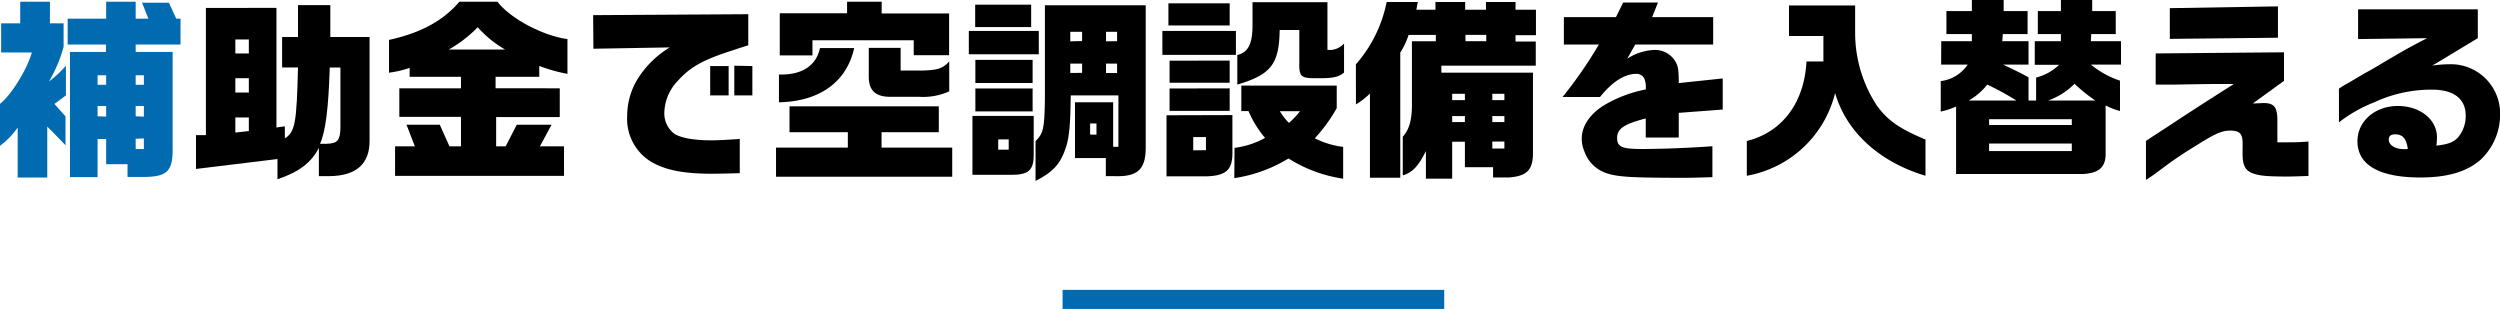
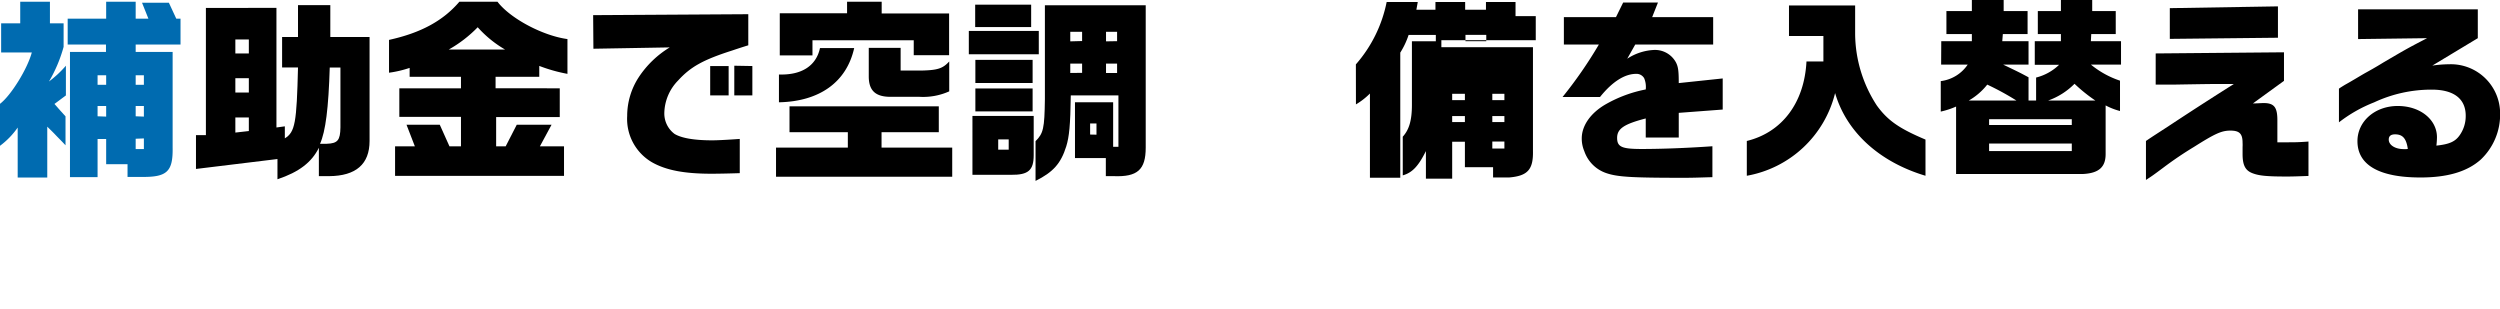
<svg xmlns="http://www.w3.org/2000/svg" viewBox="0 0 393.03 48.57" width="393px">
  <defs>
    <style>.cls-1{fill:#006bb0;}</style>
  </defs>
  <g id="レイヤー_2" data-name="レイヤー 2">
    <g id="レイヤー_1-2" data-name="レイヤー 1">
-       <rect class="cls-1" x="167.05" y="45.57" width="60" height="3" />
      <path class="cls-1" d="M.18,8.25V3.67h3V.27H7.85v3.4H10v3.7A22.46,22.46,0,0,1,7.7,12.81a16.74,16.74,0,0,0,2.66-2.48V15l-1.8,1.34.88,1,.86.95v4.55c-.76-.82-.89-.92-1.56-1.62-.43-.46-.89-.89-1.31-1.31v8H2.78V20.05A12.19,12.19,0,0,1,0,22.92v-6.6C1.74,15,4.31,10.82,5,8.25ZM10.64,2.93h6.05V.27h4.64V2.93h2l-1-2.5h4.22l1.16,2.5h.67V7H21.33V8.16h5.81V23.23c.06,3.76-.89,4.64-4.92,4.58H20.05v-2H16.69V21.85H15.34v6H11V8.16h5.66V7H10.64Zm6.05,10.4v-1.5H15.34v1.5Zm0,5V16.66H15.34v1.62Zm5.93-5v-1.5H21.33v1.5Zm0,5V16.66H21.33v1.62Zm-1.29,3.48v1.62h1.29V21.76Z" />
      <path d="M30.81,21.24l1.56,0v-20H43.46v18.8l1.32-.18v1.89c1.62-1,1.86-2.44,2.07-11.15h-2.5V5.81h2.5v-5h5.08v5H58.1V22.16c0,3.64-2.14,5.5-6.35,5.53H50.13V23.23C49,25.52,47,27.05,43.62,28.18V25L30.81,26.56ZM39.12,8.4V6.2H37V8.4Zm0,6.15V12.29H37v2.26Zm0,6.05V18.46H37v2.38Zm12.26,2c1.71-.06,2.11-.55,2.14-2.57V10.61H51.84c-.19,6.35-.65,10.05-1.53,12Z" />
      <path d="M78.21.27c2,2.63,7.13,5.35,11,5.87v5.47a24.84,24.84,0,0,1-4.43-1.25v1.71H77.91v1.81H88V18.4h-10V23H79.5l1.74-3.39h5.47L84.88,23h3.79v4.65H62.11V23h3.11l-1.31-3.39h5.23L70.66,23h1.81V18.37H62.78V13.88h9.69V12.07H64.4v-1.4a17.27,17.27,0,0,1-3.24.76V6.27c5-1.1,8.5-3,11.06-6Zm1.2,7.52A17.64,17.64,0,0,1,75.1,4.28a19.86,19.86,0,0,1-4.56,3.51Z" />
      <path d="M93.25,2.38l24.39-.15V7.12c-.92.28-1.74.55-2.57.83-4.55,1.46-6.51,2.56-8.46,4.7a7.51,7.51,0,0,0-2.17,5.08,4,4,0,0,0,1.62,3.33c1.13.67,3.15,1,5.9,1,.91,0,2.53-.09,4.34-.22v5.38c-1.84.06-3.46.09-4.43.09-4.31,0-7.19-.55-9.42-1.83a7.89,7.89,0,0,1-3.85-7.24,11.15,11.15,0,0,1,1.83-6.12,15.39,15.39,0,0,1,4.86-4.67l-12,.21Zm18.4,8h2.9V15h-2.9Zm6.63,0V15h-2.84V10.33Z" />
      <path d="M133.29,23.2V20.78h-9.17V16.72h23.47v4.06h-9V23.2H149.7v4.58H122V23.2Zm1-15.65c-1.19,5.35-5.44,8.4-11.83,8.53V11.71c3.58.12,5.87-1.38,6.45-4.16ZM122.59,2.08h10.58V.27h5.44V2.11h10.6V8.68h-5.56V6.33H127.73V8.71h-5.14Zm19,5.44v3.57h3.3c2.54-.06,3.34-.33,4.34-1.43v4.7a10,10,0,0,1-4.67.86H140c-2.38,0-3.42-1-3.42-3.21V7.52Z" />
      <path d="M163.31,4.86V8.53h-11V4.86Zm-.8,13.36v6.17c0,2.38-.85,3.12-3.55,3.09h-6.08V18.22ZM162.11.73V4.25h-8.8V.73Zm-8.77,8.68h9v3.64h-9Zm9,4.5v3.6h-9v-3.6Zm-3.76,9.62V21.91h-1.65v1.62ZM180.12.83V23.2c0,3.48-1.29,4.64-5.05,4.49h-1.22V24.85H169V16.08h6v7h.83V15h-7.49c-.06,4.67-.25,6.51-.71,8-.85,2.72-2.07,4.06-4.83,5.44V22.19c1.23-1.22,1.41-2,1.47-6.6V.83Zm-10,5.62V5h-1.86v1.5Zm0,5V10h-1.86v1.47Zm2.26,9.72V19.41h-1v1.74Zm3.24-14.7V5h-1.74v1.5Zm0,5V10h-1.74v1.47Z" />
-       <path d="M194.3,4.86V8.62H182.74V4.86Zm-.55,13.23v5.63c.09,2.93-.92,3.91-4.1,4h-6.26v-9.6ZM193.32.52V4h-9.63V.52Zm0,9V13h-9.45V9.54Zm0,4.37v3.54h-9.45V13.91Zm-3.73,9.72V21.55h-2v2.08Zm4.49-.37a13.16,13.16,0,0,0,4.8-1.56,16.53,16.53,0,0,1-2.6-4.22h-1.13v-4h15v3.54a24.86,24.86,0,0,1-3.45,4.74,13.47,13.47,0,0,0,4.46,1.35v5a22,22,0,0,1-8.59-3.18A22.68,22.68,0,0,1,194.05,28ZM208.69.34V7.85h.61a3.15,3.15,0,0,0,2-1V11.4c-.76.64-1.56.86-3.3.89h-1.47c-2,0-2.32-.37-2.26-2.45V4.71h-3.09c-.09,5.38-1.34,7-6.66,8.59V8.65c1.8-.46,2.45-1.86,2.39-5.17V.34Zm-7.48,17.14a9.27,9.27,0,0,0,1.43,1.84,12.85,12.85,0,0,0,1.74-1.84Z" />
-       <path d="M213.16,10.12A21.16,21.16,0,0,0,218,.31h4.89l-.22,1.22h3V.31h4.67V1.53h3.27V.31h4.65V1.53h3.21v4h-3.21v1h3.18l0,3.79H226.6v1.1H241V23.75c.06,2.93-.86,3.91-3.76,4.15h-2.51V26.28H230.3v-4h-2v5.81h-4.13V23.75c-1.19,2.38-2.14,3.39-3.64,3.82V21.49c1-1.1,1.44-2.57,1.44-5v-10h3.76v-1h-4.28a12.47,12.47,0,0,1-1.31,2.78V27.94h-4.77V14.7a10.91,10.91,0,0,1-2.2,1.71Zm17.14,5.62v-1h-2v1Zm0,3.45v-.94h-2v.94Zm3.36-12.71v-1h-3.27v1Zm2.85,9.26v-1h-1.9v1Zm0,3.45v-.94h-1.9v.94Zm0,3.06h-1.9v1.1h1.9Z" />
+       <path d="M213.16,10.12A21.16,21.16,0,0,0,218,.31h4.89l-.22,1.22h3V.31h4.67V1.53h3.27V.31h4.65V1.53h3.21h-3.21v1h3.18l0,3.79H226.6v1.1H241V23.75c.06,2.93-.86,3.91-3.76,4.15h-2.51V26.28H230.3v-4h-2v5.81h-4.13V23.75c-1.19,2.38-2.14,3.39-3.64,3.82V21.49c1-1.1,1.44-2.57,1.44-5v-10h3.76v-1h-4.28a12.47,12.47,0,0,1-1.31,2.78V27.94h-4.77V14.7a10.91,10.91,0,0,1-2.2,1.71Zm17.14,5.62v-1h-2v1Zm0,3.45v-.94h-2v.94Zm3.36-12.71v-1h-3.27v1Zm2.85,9.26v-1h-1.9v1Zm0,3.45v-.94h-1.9v.94Zm0,3.06h-1.9v1.1h1.9Z" />
      <path d="M245.86,7V2.69h8.19L255.18.4h5.47l-.91,2.29h9.59V7H257.08l-1.26,2.23a8.39,8.39,0,0,1,4.25-1.38,3.74,3.74,0,0,1,3.43,2c.33.67.42,1.29.42,3.21l6.91-.73v4.89l-6.91.52v3.88h-5.19v-3c-3.43.89-4.5,1.62-4.5,3.06s.8,1.74,3.86,1.74,7.18-.15,11.12-.43v4.86c-2.17.06-3,.1-4.46.1-8.25,0-10.45-.13-12.23-.74a5.52,5.52,0,0,1-3.45-3.45,5.05,5.05,0,0,1-.4-2c0-2,1.38-4,3.79-5.38a20.6,20.6,0,0,1,6.27-2.32,3.55,3.55,0,0,0-.25-1.77,1.38,1.38,0,0,0-1.25-.68c-1.8,0-3.76,1.23-5.69,3.64h-5.89A67.34,67.34,0,0,0,251.36,7Z" />
      <path d="M286.66,9.66v-4h-5.41V.86h10.4V5.38a20.87,20.87,0,0,0,3.42,11.22c1.71,2.35,3.51,3.6,7.64,5.34v5.69c-7.24-2.17-12.41-6.85-14.21-13a17.43,17.43,0,0,1-13.88,13V22.16c5.53-1.35,9.05-6,9.38-12.5Z" />
      <path d="M305.19,6.48H310V5.35H306V1.74H310V0h5V1.74h3.76V5.35h-3.89l-.09,1.13h4.13v3.67h-4c2.6,1.25,2.66,1.28,4,2V15.8h1.19V12.19a8,8,0,0,0,3.61-2h-3.82V6.48H324V5.35h-3.63V1.74H324V0h4.92V1.74h3.7V5.35h-3.85l-.06,1.13h4.74v3.67h-4.74a14.27,14.27,0,0,0,4.58,2.53v4.77a10.13,10.13,0,0,1-2.26-.88v7.64c0,2-1,3-3.51,3.14h-20V16.75a12.61,12.61,0,0,1-2.41.79V12.75a6,6,0,0,0,4.24-2.6h-4.18ZM317,15.8a42.29,42.29,0,0,0-4.58-2.5,10.1,10.1,0,0,1-2.9,2.5Zm8.71,3.85v-.91h-13v.91Zm0,4.1V22.56h-13v1.19Zm3.7-7.95a25,25,0,0,1-3.27-2.63A11,11,0,0,1,322,15.8Z" />
      <path d="M338.9,8.4l20.17-.18v4.49l-4.89,3.55c.64,0,1.34-.06,1.68-.06,1.65,0,2.17.64,2.17,2.69v3.48c.76,0,1.38,0,1.74,0,.92,0,1.59,0,3.15-.12v5.41c-1.65.06-2.5.09-3.36.09-3.18,0-4.4-.12-5.44-.52s-1.56-1.13-1.56-3l0-1.13a5.67,5.67,0,0,0,0-.65c0-1.43-.49-1.92-1.92-1.92s-2.48.52-5.78,2.6a56.75,56.75,0,0,0-4.74,3.21c-1.68,1.25-1.68,1.25-2.75,1.95V22.16c.58-.4,1-.67,1.1-.74l2.54-1.65c4.67-3.08,7.7-5,10.18-6.57H349.2c-1.25,0-1.68,0-7.49.1l-2.81,0ZM358.12,1V5.93l-17,.18V1.28Z" />
      <path d="M370.72,6.14V1.47h18.82V6l-7.15,4.31a19,19,0,0,1,2.66-.21,7.75,7.75,0,0,1,8,7.76A9.76,9.76,0,0,1,390,25.09c-2.14,1.9-5.23,2.81-9.47,2.81-6.48,0-9.91-1.95-9.91-5.71,0-3.12,2.75-5.53,6.33-5.53s6.17,2.17,6.17,4.92a12.13,12.13,0,0,1-.09,1.31c2-.21,2.91-.61,3.61-1.56a5.21,5.21,0,0,0,1-3.14c0-2.66-1.87-4.1-5.32-4.1a21.24,21.24,0,0,0-9.08,2,22.2,22.2,0,0,0-5.53,3.14V13.94c.24-.19.95-.61,1-.64,1-.55,2-1.17,3-1.75.71-.39,1.81-1,3-1.74C378,7.89,378.33,7.67,381.57,6Zm7.82,17.27c-.24-1.62-.79-2.29-2-2.29-.67,0-1,.27-1,.82,0,.86,1,1.5,2.36,1.5h.4Z" />
    </g>
  </g>
</svg>